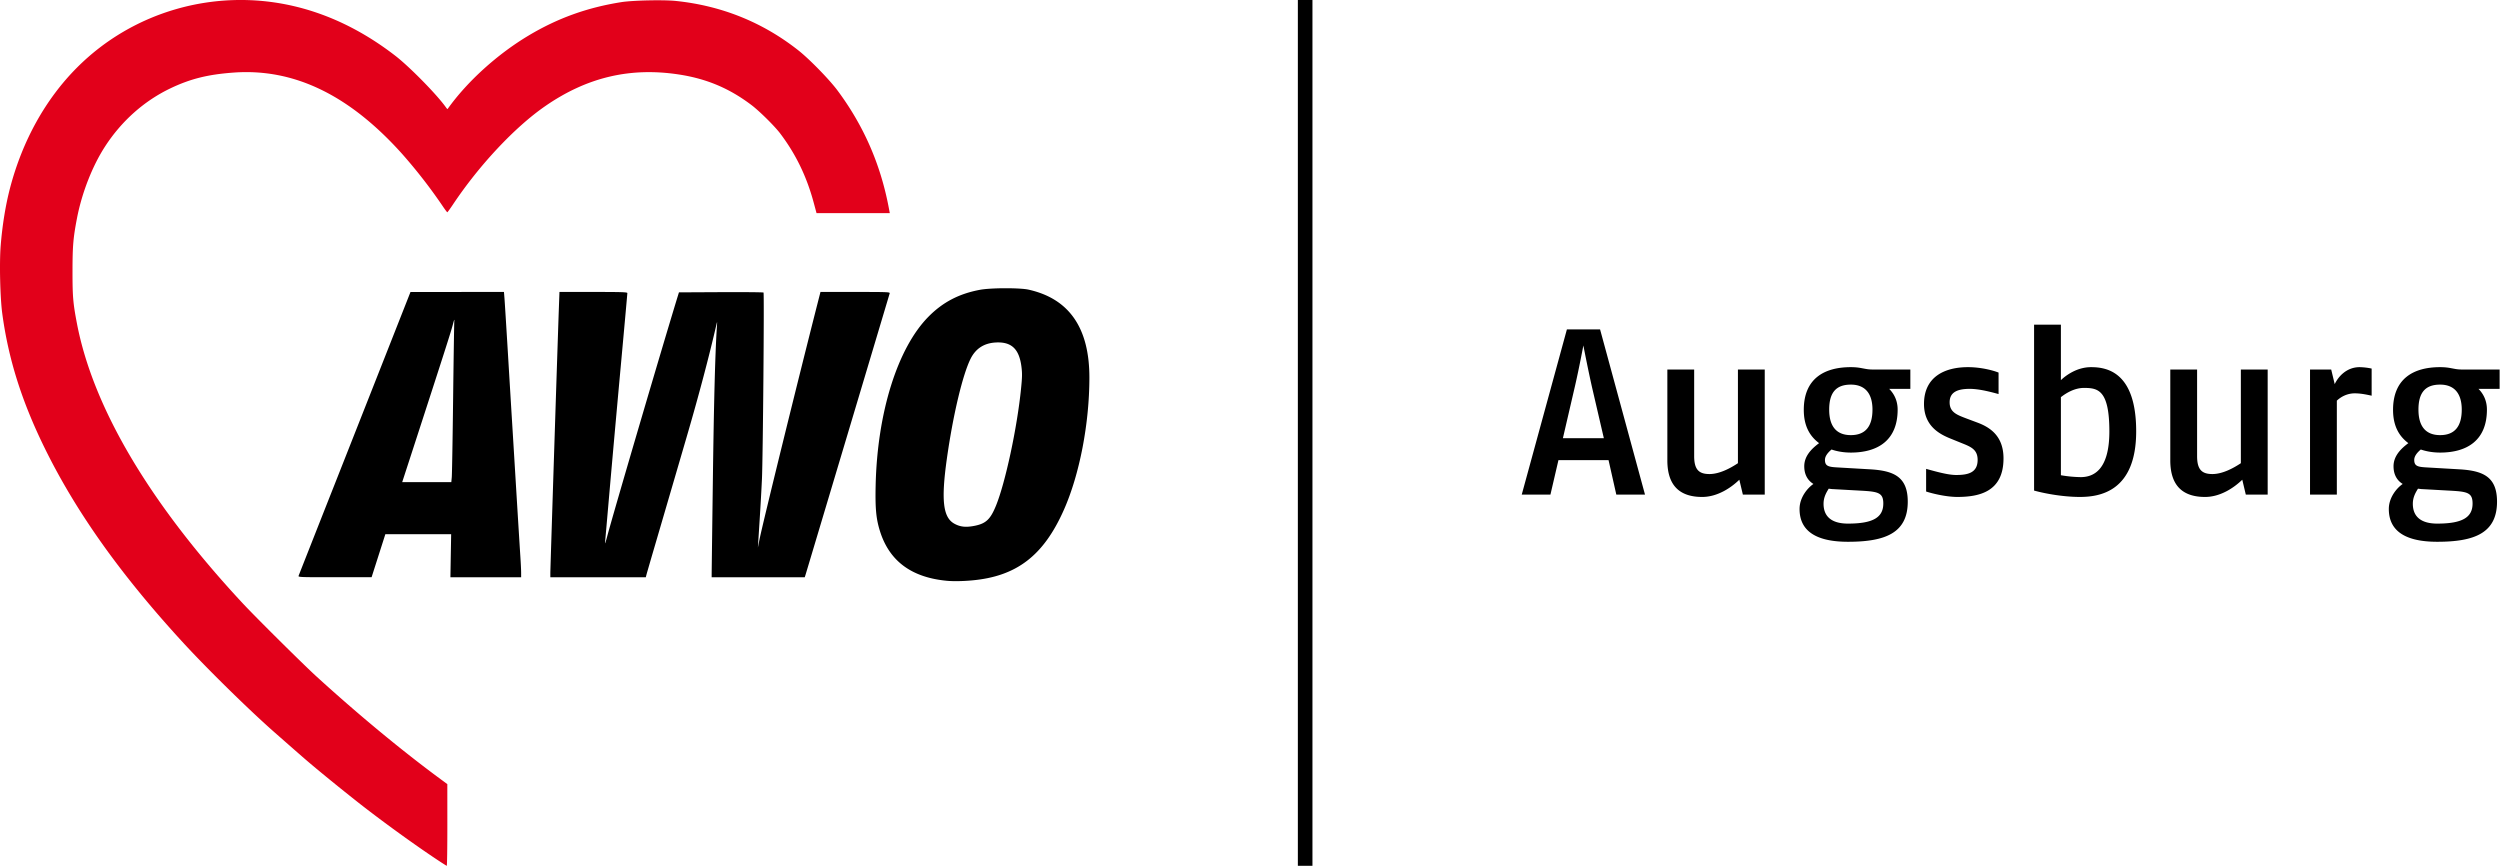
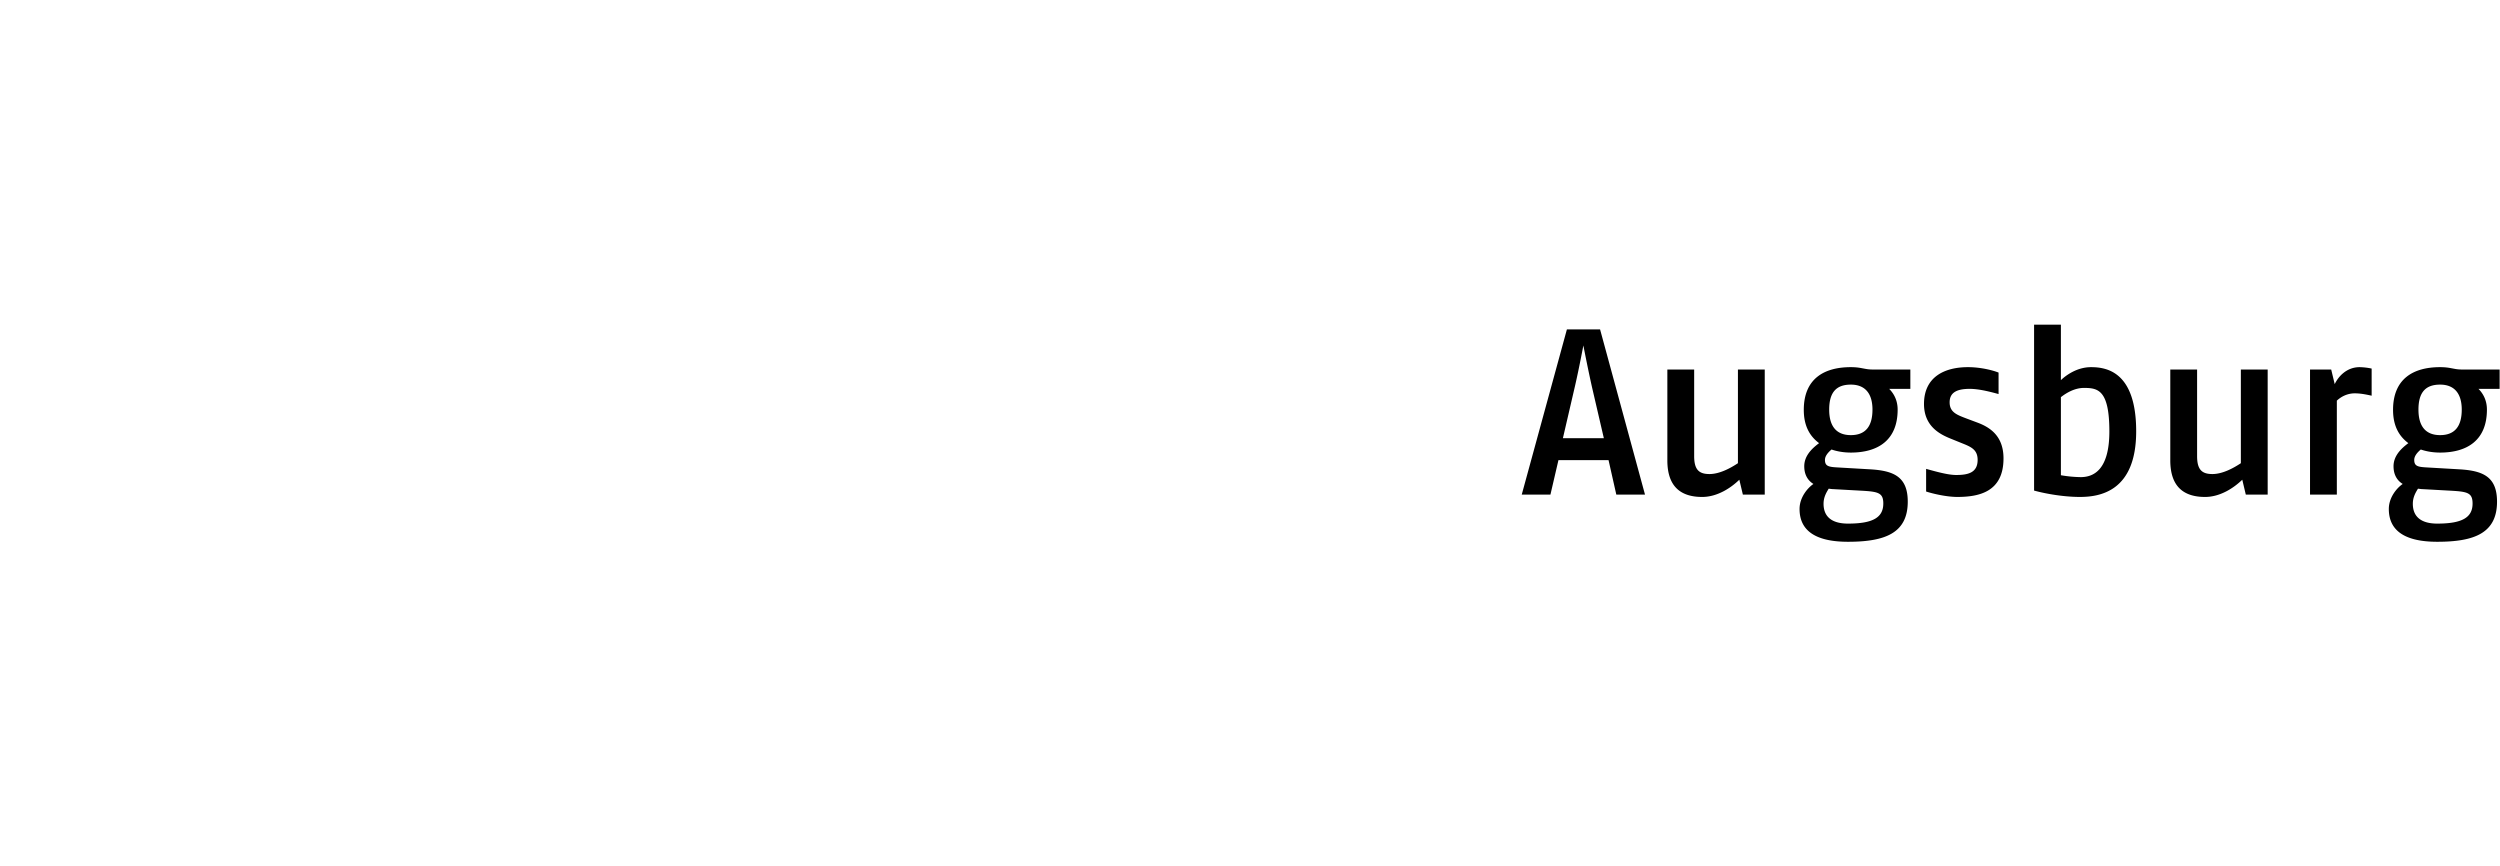
<svg xmlns="http://www.w3.org/2000/svg" width="231" height="80">
  <g fill="none" fill-rule="evenodd">
    <path fill="#000" fill-rule="nonzero" d="m151.998 45.7-4.151-15.264h-3.065L140.609 45.7h2.651l.74-3.183h4.63l.717 3.183h2.651Zm-3.803-5.212h-3.783l1.134-4.891c.375-1.64.737-3.574.758-3.678l.023.128c.097.503.456 2.314.78 3.753l1.088 4.688Zm14.867 5.211V34.143h-2.478v8.656l-.062.041c-.654.43-1.642.962-2.568.962-.978 0-1.413-.414-1.413-1.657v-8.002h-2.478v8.395c0 2.55 1.37 3.38 3.217 3.38 1.413 0 2.674-.851 3.434-1.592l.326 1.373h2.022Zm13.454-9.768v-1.788h-3.5c-.738 0-1.02-.218-1.999-.218-2.521 0-4.347 1.112-4.347 3.946 0 1.505.565 2.443 1.413 3.075l-.053.04c-.657.497-1.317 1.162-1.317 2.097 0 .72.283 1.286.848 1.635-.543.37-1.282 1.243-1.282 2.311 0 2.159 1.717 3.031 4.477 3.031 3.435 0 5.521-.807 5.521-3.707 0-2.31-1.304-2.856-3.456-2.987l-3-.174-.087-.005c-.784-.044-1.108-.125-1.108-.693 0-.327.24-.654.609-.96.5.175 1.13.284 1.782.284 2.522 0 4.326-1.156 4.326-3.968 0-.982-.457-1.592-.783-1.92h1.956Zm-3.5 1.919c0 1.526-.63 2.355-1.999 2.355-1.326 0-2-.807-2-2.355 0-1.57.63-2.312 2-2.312 1.283 0 2 .785 2 2.312Zm1 8.678c0 1.286-.956 1.853-3.26 1.853-1.543 0-2.26-.676-2.26-1.831 0-.567.217-.982.478-1.396l.167.021c.106.013.203.023.29.023l2.738.152.165.011c1.282.088 1.683.246 1.683 1.167Zm11.108-4.165c0-2.006-1.152-2.834-2.348-3.292l-1.108-.415-.244-.094c-.73-.286-1.278-.562-1.278-1.388 0-.938.718-1.243 1.848-1.243.717 0 1.565.174 2.673.48v-1.985c-.608-.24-1.717-.501-2.825-.501-2.217 0-4.065.937-4.065 3.401 0 2.05 1.456 2.791 2.413 3.184l1.021.414.244.098c.745.304 1.278.585 1.278 1.472 0 1.2-.913 1.395-1.978 1.395-.74 0-1.76-.283-2.782-.566v2.093c.674.218 1.912.501 2.89.501 2.022 0 4.26-.48 4.26-3.554Zm12.259-2.507c0-5.495-2.717-5.931-4.173-5.931-1.283 0-2.304.741-2.783 1.2V30h-2.478v15.329l.094.025c1.028.276 2.648.563 4.145.563 1.826 0 5.195-.501 5.195-6.061Zm-2.478 0c0 3.62-1.5 4.23-2.652 4.23a11.54 11.54 0 0 1-1.826-.175v-7.217l.112-.083c.345-.254 1.113-.767 2.018-.767 1.283 0 2.348.174 2.348 4.012Zm14.628 5.843V34.143h-2.478v8.656l-.062.041c-.654.43-1.641.962-2.568.962-.978 0-1.413-.414-1.413-1.657v-8.002h-2.477v8.395c0 2.55 1.369 3.38 3.216 3.38 1.413 0 2.674-.851 3.435-1.592l.326 1.373h2.021Zm9.607-11.643a5.938 5.938 0 0 0-1.108-.131c-1.239 0-2 .916-2.304 1.57l-.326-1.352h-1.956v11.556h2.478v-8.678c.413-.392 1-.676 1.651-.676.5 0 .979.087 1.565.218v-2.507Zm11.825 1.875v-1.788h-3.5c-.739 0-1.021-.218-2-.218-2.52 0-4.347 1.112-4.347 3.946 0 1.505.566 2.443 1.413 3.075l-.052.04c-.657.497-1.317 1.162-1.317 2.097 0 .72.282 1.286.848 1.635-.544.37-1.283 1.243-1.283 2.311 0 2.159 1.717 3.031 4.478 3.031 3.434 0 5.52-.807 5.52-3.707 0-2.31-1.303-2.856-3.455-2.987l-3-.174-.088-.005c-.784-.044-1.107-.125-1.107-.693 0-.327.239-.654.608-.96.5.175 1.13.284 1.783.284 2.521 0 4.325-1.156 4.325-3.968 0-.982-.456-1.592-.782-1.92h1.956Zm-3.5 1.919c0 1.526-.63 2.355-2 2.355-1.325 0-2-.807-2-2.355 0-1.57.631-2.312 2-2.312 1.283 0 2 .785 2 2.312Zm1 8.678c0 1.286-.956 1.853-3.26 1.853-1.543 0-2.26-.676-2.26-1.831 0-.567.217-.982.477-1.396l.167.021c.106.013.203.023.29.023l2.739.152.164.011c1.283.088 1.683.246 1.683 1.167Z" />
-     <path fill="#000" d="M119.922 0h1.349v80h-1.349z" />
+     <path fill="#000" d="M119.922 0h1.349h-1.349z" />
    <g fill-rule="nonzero">
-       <path fill="#E2001A" d="M39.915 79.117c-2.199-1.48-5.216-3.688-7.159-5.238a196.894 196.894 0 0 1-3.515-2.848c-.88-.736-1.098-.924-2.621-2.261l-1.272-1.117c-2.308-2.026-6.26-5.906-8.482-8.33C11.114 53.054 7 47.262 4.109 41.36c-2.11-4.306-3.336-8.203-3.9-12.39-.197-1.47-.273-4.666-.148-6.24.153-1.922.454-3.78.87-5.366 1.145-4.365 3.278-8.201 6.176-11.11C12.283 1.054 19.854-1.11 27.064.546c3.321.763 6.504 2.315 9.48 4.62 1.327 1.028 3.876 3.63 4.671 4.769.066.094.13.156.143.137 1.801-2.533 4.598-5.067 7.508-6.802C51.54 1.676 54.254.699 57.405.198c1.037-.165 3.89-.229 5.024-.112 4.234.434 8.042 1.968 11.342 4.57 1.015.8 2.852 2.681 3.608 3.695 2.41 3.232 3.977 6.807 4.736 10.802l.102.538h-6.77l-.268-.995c-.646-2.396-1.656-4.475-3.092-6.369-.518-.682-1.91-2.058-2.644-2.615-2.025-1.536-4.12-2.424-6.646-2.819-4.546-.71-8.565.237-12.45 2.935-2.796 1.942-6.065 5.43-8.486 9.057-.267.4-.505.727-.529.729-.023.001-.207-.243-.41-.542a47.964 47.964 0 0 0-3.743-4.826C32.3 8.79 27.187 6.31 21.62 6.704c-2.39.17-4.024.575-5.867 1.456-2.43 1.161-4.517 3.016-6.046 5.374-1.174 1.81-2.145 4.293-2.595 6.638-.347 1.807-.41 2.552-.412 4.89-.002 2.348.05 2.953.412 4.843 1.498 7.793 6.748 16.645 15.344 25.872 1.178 1.264 5.58 5.63 6.784 6.727 3.85 3.51 7.915 6.873 11.48 9.497l.613.451.002 3.774c.001 2.076-.023 3.774-.054 3.774s-.646-.397-1.367-.883Z" />
-       <path fill="#000" d="M87.478 53.664c-3.264-.311-5.3-1.824-6.167-4.58-.358-1.14-.449-2.095-.401-4.233.149-6.721 2.019-12.692 4.883-15.59 1.325-1.34 2.823-2.122 4.756-2.483.998-.187 3.687-.194 4.497-.013 3.758.842 5.62 3.544 5.614 8.15-.006 4.245-.906 8.913-2.35 12.178-1.885 4.262-4.387 6.177-8.548 6.54-.853.075-1.707.087-2.284.031Zm2.649-5.094c.987-.21 1.397-.607 1.9-1.841.872-2.137 1.962-7.229 2.32-10.84.106-1.06.111-1.379.036-1.99-.206-1.661-.924-2.337-2.393-2.252-1.065.062-1.83.558-2.3 1.488-.741 1.47-1.64 5.252-2.203 9.275-.533 3.806-.353 5.388.68 5.97.562.317 1.11.37 1.96.19ZM27.59 53.207c.085-.226 2.467-6.27 3.278-8.318.425-1.074 2.188-5.543 3.918-9.932l3.144-7.979h4.318l4.318-.002.047.583c.026.32.165 2.542.31 4.938.144 2.395.327 5.42.408 6.721.08 1.302.265 4.326.41 6.722.147 2.396.299 4.846.338 5.445.04.6.074 1.284.074 1.521l.001.432h-6.536l.034-1.99.035-1.99h-6.08l-.636 1.988-.636 1.99h-3.397c-3.205.002-3.395-.005-3.348-.13Zm14.154-9.126c.024-.258.08-3.528.124-7.266.045-3.738.094-6.949.11-7.135.021-.24-.02-.143-.143.338-.157.614-.803 2.628-3.714 11.585l-.959 2.948h4.539l.043-.47Zm9.107 8.86c0-.385.691-21.816.793-24.594l.05-1.37h3.137c2.662 0 3.136.016 3.136.106 0 .06-.286 3.228-.635 7.041a3046.06 3046.06 0 0 0-1.016 11.328c-.21 2.417-.395 4.529-.413 4.694-.017.165.066-.071.186-.526.548-2.081 5.189-17.873 6.588-22.418l.058-.188 3.885-.02c2.136-.01 3.905.007 3.93.038.074.091-.056 15.349-.147 17.256-.07 1.475-.16 2.998-.339 5.745l-.036.564.142-.714c.296-1.482 3.541-14.674 5.445-22.137l.197-.77h3.216c3.029 0 3.215.008 3.178.132-.374 1.262-7.714 25.813-7.77 25.986l-.078.244h-8.602l.001-.282c0-.154.051-4.094.112-8.754.095-7.23.214-11.75.372-14.113.033-.502.03-.52-.042-.208-.682 2.968-1.646 6.607-2.755 10.402l-1.195 4.093a5629.8 5629.8 0 0 1-1.702 5.82c-.4 1.363-.76 2.605-.802 2.76l-.074.282h-8.82v-.398Z" />
-     </g>
+       </g>
  </g>
</svg>